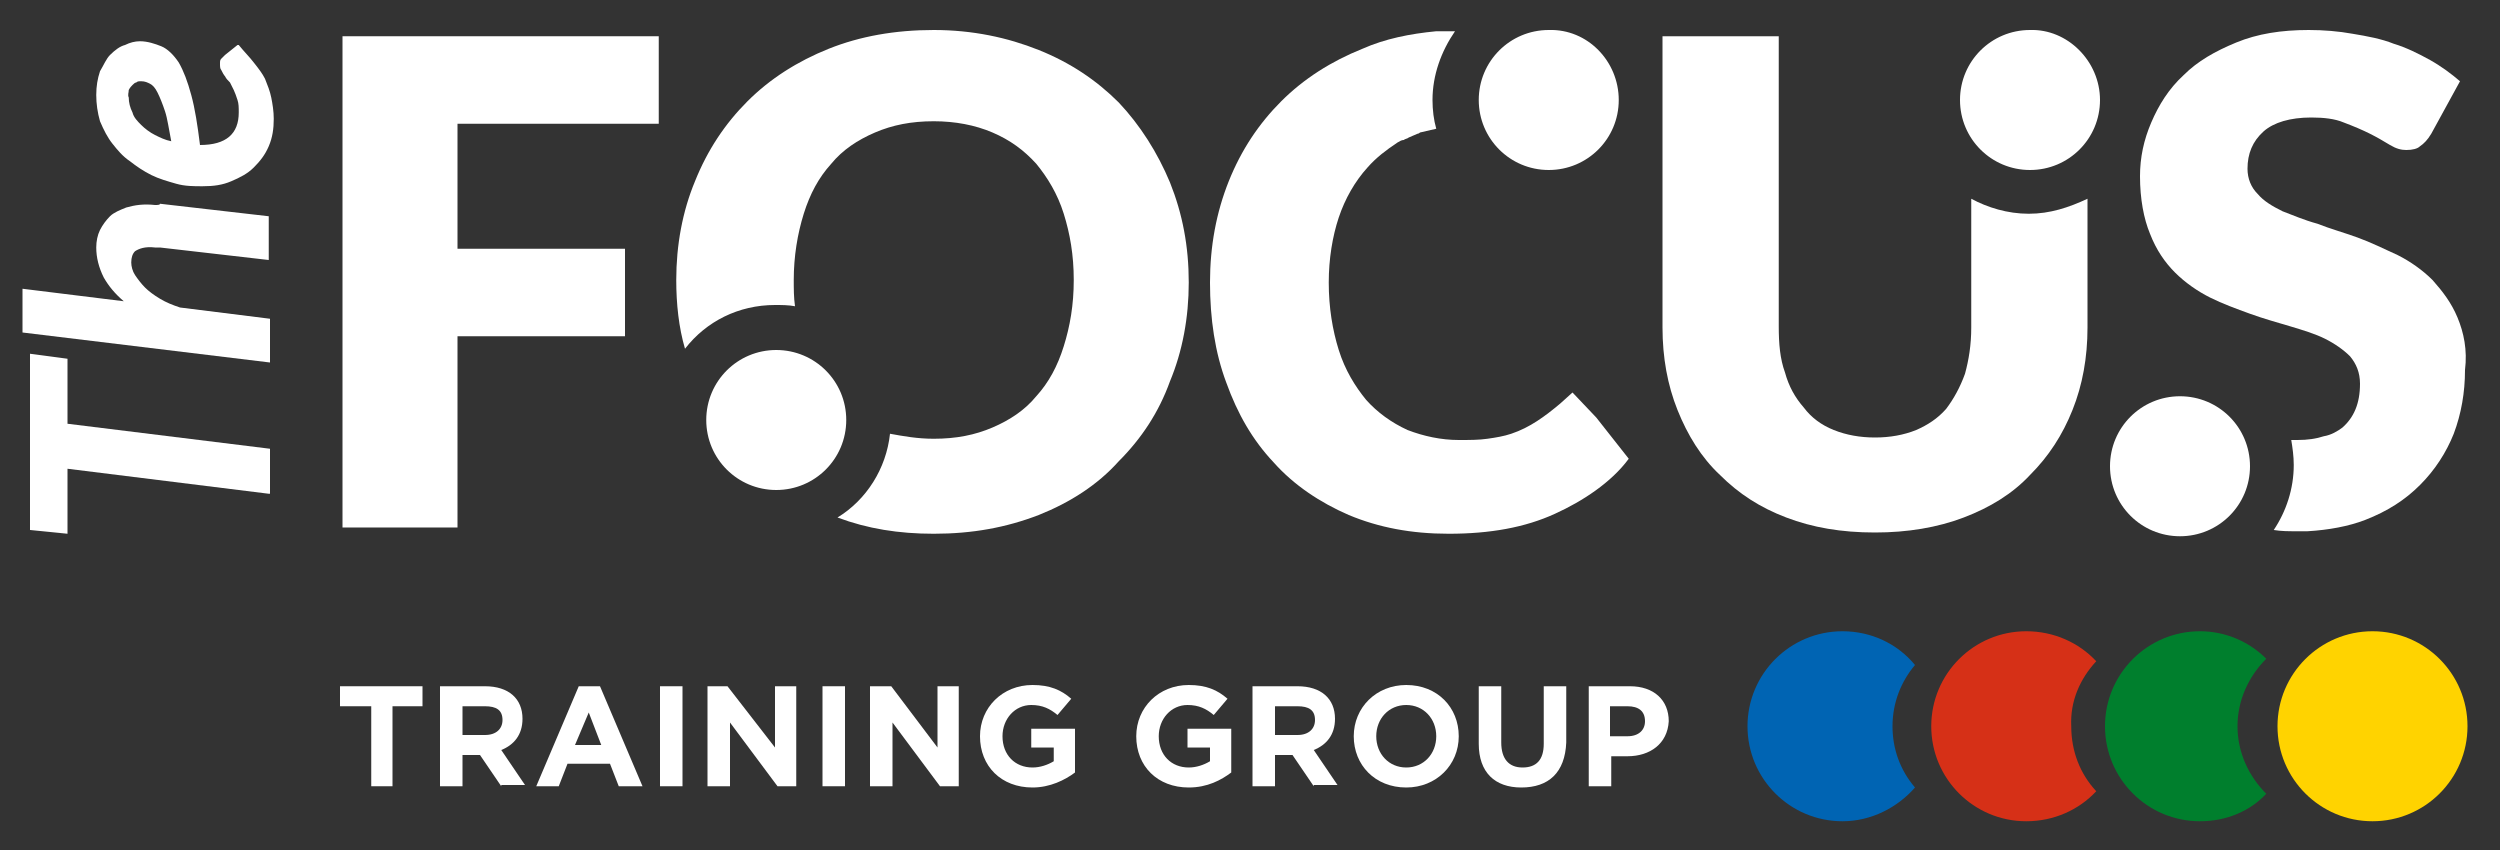
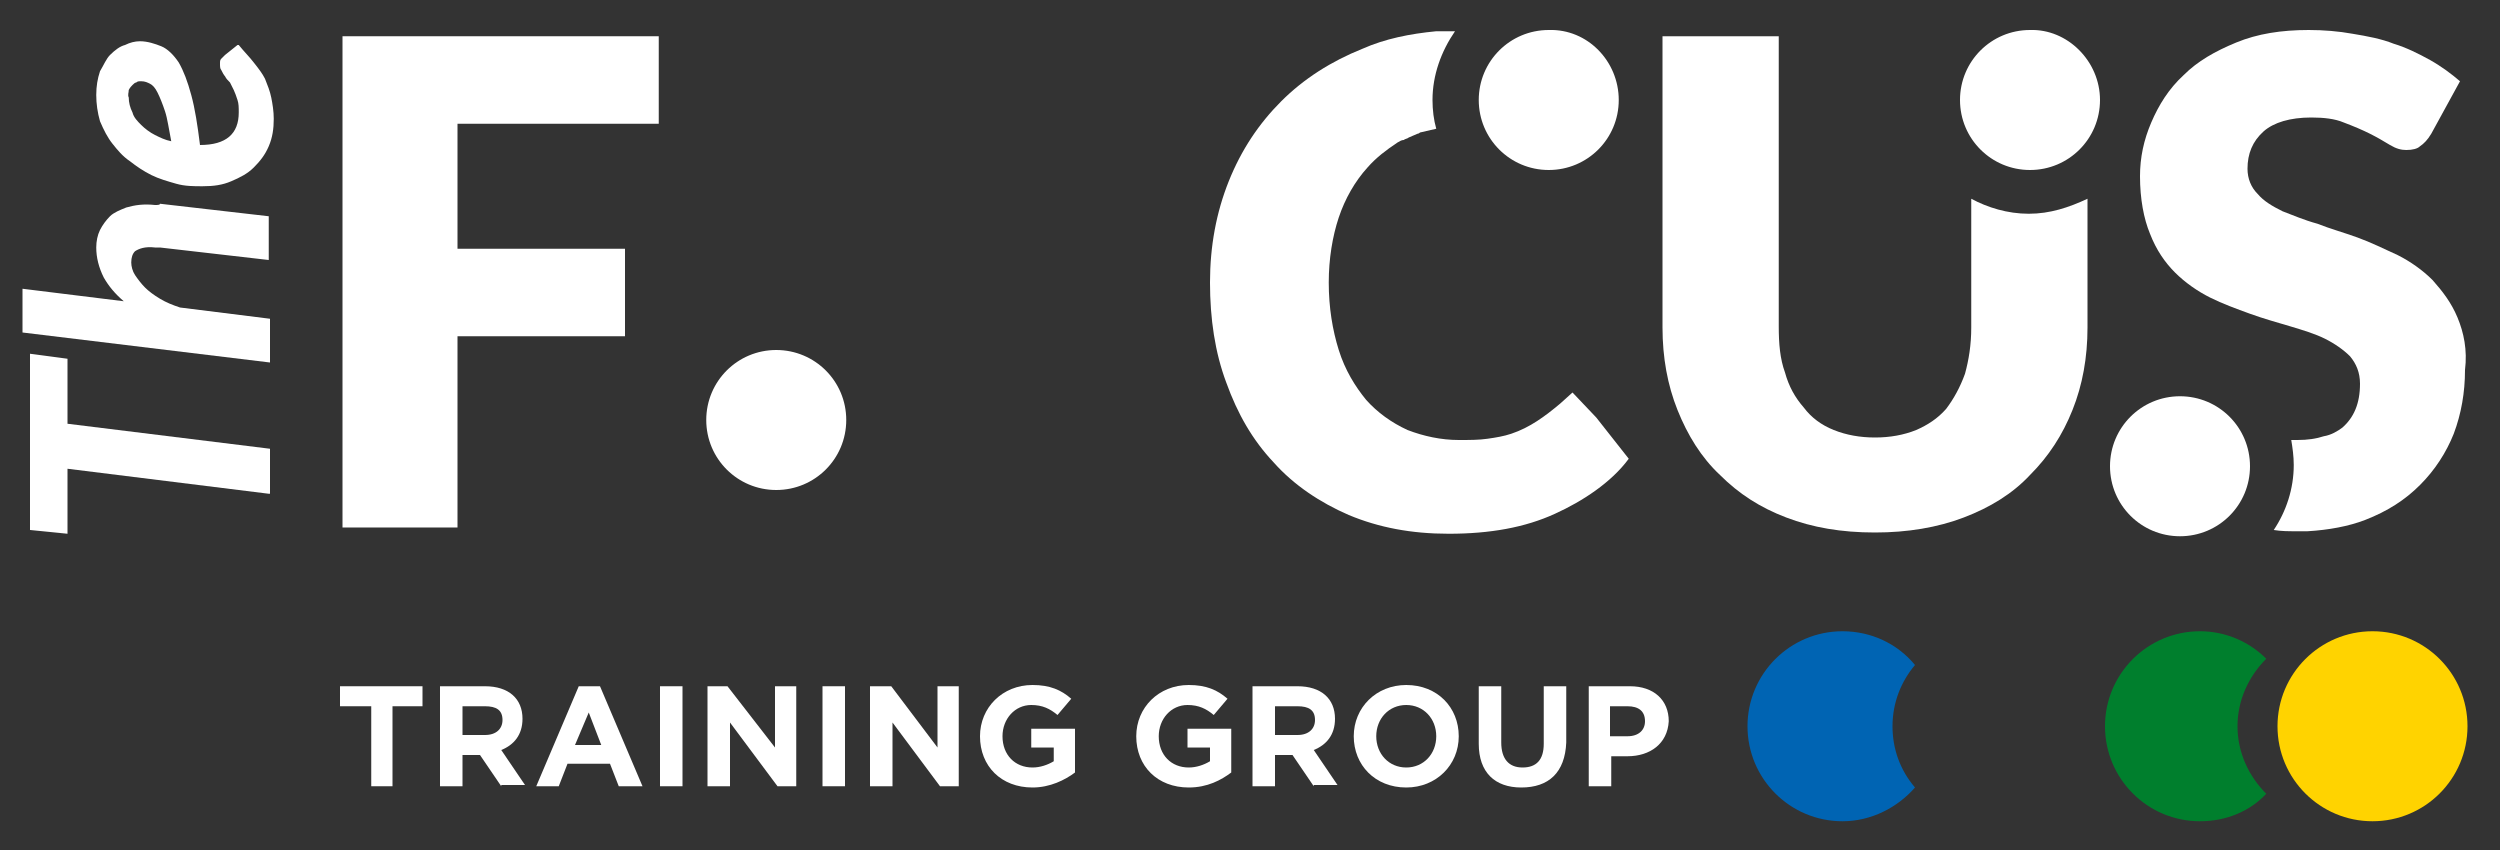
<svg xmlns="http://www.w3.org/2000/svg" version="1.1" id="Layer_1" x="0px" y="0px" viewBox="0 0 200 68" style="enable-background:new 0 0 200 68;" xml:space="preserve">
  <rect x="0" y="0" width="200" height="68" fill="#333333" stroke="none" />
  <style type="text/css"> .st0{fill:#FFFFFF;} .st1{fill:#0064B3;} .st2{fill:#D63017;} .st3{fill:#FFD300;} .st4{fill:#007F2D;} </style>
  <polygon class="st0" points="5.4,28.7 2.4,28.3 2.4,42.4 5.4,42.7 5.4,37.5 21.5,39.5 21.6,39.5 21.6,35.9 5.4,33.9 " />
  <path class="st0" d="M12.4,16.4c-0.9-0.1-1.6,0-2.3,0.2c-0.5,0.2-1,0.4-1.3,0.7C8.5,17.6,8.2,18,8,18.4c-0.2,0.4-0.3,0.9-0.3,1.4 c0,0.8,0.2,1.6,0.6,2.4c0.4,0.7,0.9,1.3,1.6,1.9l-8.1-1v3.5L21.6,29v-3.5l-7.2-0.9c-0.6-0.2-1.1-0.4-1.6-0.7 c-0.5-0.3-0.9-0.6-1.2-0.9c-0.3-0.3-0.6-0.7-0.8-1c-0.2-0.3-0.3-0.7-0.3-1c0-0.4,0.1-0.7,0.3-0.9c0.3-0.2,0.8-0.4,1.6-0.3 c0.1,0,0.3,0,0.4,0l8.7,1v-3.5l-8.7-1C12.8,16.4,12.6,16.4,12.4,16.4" />
  <path class="st0" d="M9,11.5c0.4,0.5,0.8,1,1.4,1.4c0.5,0.4,1.1,0.8,1.7,1.1c0.6,0.3,1.3,0.5,2,0.7c0.7,0.2,1.4,0.2,2.1,0.2 c0.9,0,1.6-0.1,2.3-0.4c0.7-0.3,1.3-0.6,1.8-1.1c0.5-0.5,0.9-1,1.2-1.7c0.3-0.7,0.4-1.4,0.4-2.2c0-0.6-0.1-1.2-0.2-1.7 c-0.1-0.5-0.3-1-0.5-1.5C21,5.9,20.7,5.5,20.3,5c-0.3-0.4-0.8-0.9-1.2-1.4L19,3.6L18,4.4c-0.1,0.1-0.2,0.2-0.3,0.3 c-0.1,0.1-0.1,0.2-0.1,0.4c0,0.2,0,0.4,0.1,0.5C17.8,5.8,17.9,6,18,6.1c0.1,0.2,0.2,0.3,0.4,0.5c0.1,0.2,0.2,0.4,0.3,0.6 C18.8,7.4,18.9,7.7,19,8c0.1,0.3,0.1,0.6,0.1,1c0,1.7-1,2.6-3.1,2.6H16c-0.2-1.6-0.4-2.9-0.7-4c-0.3-1.1-0.6-1.9-1-2.6 c-0.4-0.6-0.9-1.1-1.4-1.3c-0.5-0.2-1.1-0.4-1.7-0.4c-0.4,0-0.8,0.1-1.2,0.3C9.6,3.7,9.2,4,8.8,4.4C8.5,4.7,8.3,5.2,8,5.7 C7.8,6.3,7.7,6.9,7.7,7.6c0,0.7,0.1,1.4,0.3,2.1C8.3,10.4,8.6,11,9,11.5 M10.3,7.2c0.1-0.2,0.2-0.3,0.3-0.4c0.1-0.1,0.2-0.2,0.3-0.2 c0.1-0.1,0.2-0.1,0.4-0.1c0.3,0,0.5,0.1,0.7,0.2c0.2,0.1,0.4,0.3,0.6,0.7c0.2,0.4,0.4,0.9,0.6,1.5c0.2,0.6,0.3,1.4,0.5,2.4 c-0.5-0.1-0.9-0.3-1.3-0.5c-0.4-0.2-0.8-0.5-1.1-0.8c-0.3-0.3-0.6-0.6-0.7-1c-0.2-0.4-0.3-0.8-0.3-1.2C10.2,7.6,10.3,7.4,10.3,7.2" />
  <polygon class="st0" points="52.7,2.9 52.7,9.9 36.6,9.9 36.6,19.9 50,19.9 50,26.9 36.6,26.9 36.6,42.2 27.4,42.2 27.4,2.9 " />
  <path class="st0" d="M180,37.3c0,3.1-2.5,5.6-5.6,5.6s-5.6-2.5-5.6-5.6c0-3.1,2.5-5.6,5.6-5.6S180,34.2,180,37.3" />
  <path class="st0" d="M168,8c0,3.1-2.5,5.6-5.6,5.6c-3.1,0-5.6-2.5-5.6-5.6c0-3.1,2.5-5.6,5.6-5.6C165.4,2.3,168,4.9,168,8" />
  <path class="st0" d="M67.7,33.6c0,3.1-2.5,5.6-5.6,5.6c-3.1,0-5.6-2.5-5.6-5.6c0-3.1,2.5-5.6,5.6-5.6C65.2,28,67.7,30.5,67.7,33.6" />
  <path class="st1" d="M151.4,58.1c0-1.9,0.7-3.6,1.8-4.9c-1.4-1.7-3.5-2.7-5.8-2.7c-4.2,0-7.6,3.4-7.6,7.6c0,4.2,3.4,7.6,7.6,7.6 c2.3,0,4.4-1.1,5.8-2.7C152,61.6,151.4,59.9,151.4,58.1" />
-   <path class="st2" d="M167.7,52.9c-1.4-1.5-3.4-2.4-5.6-2.4c-4.2,0-7.6,3.4-7.6,7.6c0,4.2,3.4,7.6,7.6,7.6c2.2,0,4.2-0.9,5.6-2.4 c-1.3-1.4-2-3.2-2-5.2C165.6,56.1,166.4,54.3,167.7,52.9" />
  <path class="st3" d="M189.8,65.7L189.8,65.7c-4.2,0-7.6-3.4-7.6-7.6c0-4.2,3.4-7.6,7.6-7.6c4.2,0,7.6,3.4,7.6,7.6 C197.4,62.3,194,65.7,189.8,65.7" />
  <path class="st4" d="M179,58.1c0-2.1,0.9-4,2.3-5.4c-1.4-1.4-3.3-2.2-5.3-2.2c-4.2,0-7.6,3.4-7.6,7.6c0,4.2,3.4,7.6,7.6,7.6 c2.1,0,4-0.8,5.3-2.2C179.9,62.1,179,60.2,179,58.1" />
  <path class="st0" d="M129.5,8c0,3.1-2.5,5.6-5.6,5.6c-3.1,0-5.6-2.5-5.6-5.6c0-3.1,2.5-5.6,5.6-5.6C127,2.3,129.5,4.9,129.5,8" />
-   <path class="st0" d="M93.6,14.6c-1-2.4-2.4-4.6-4.1-6.4C87.7,6.4,85.6,5,83.1,4c-2.5-1-5.3-1.6-8.4-1.6c-3.1,0-5.9,0.5-8.4,1.5 c-2.5,1-4.7,2.4-6.5,4.2c-1.8,1.8-3.2,3.9-4.2,6.4c-1,2.4-1.5,5.1-1.5,7.9c0,1.9,0.2,3.8,0.7,5.5c1.7-2.2,4.3-3.5,7.2-3.5 c0.5,0,1.1,0,1.6,0.1c-0.1-0.7-0.1-1.4-0.1-2.1c0-1.9,0.3-3.7,0.8-5.3c0.5-1.6,1.2-2.9,2.2-4c0.9-1.1,2.1-1.9,3.5-2.5 c1.4-0.6,2.9-0.9,4.7-0.9c1.7,0,3.3,0.3,4.7,0.9c1.4,0.6,2.5,1.4,3.5,2.5c0.9,1.1,1.7,2.4,2.2,4c0.5,1.6,0.8,3.3,0.8,5.3 c0,2-0.3,3.7-0.8,5.3c-0.5,1.6-1.2,2.9-2.2,4c-0.9,1.1-2.1,1.9-3.5,2.5c-1.4,0.6-2.9,0.9-4.7,0.9c-1.3,0-2.4-0.2-3.5-0.4 c-0.3,2.8-1.9,5.3-4.2,6.7c2.4,0.9,4.9,1.3,7.7,1.3c3.1,0,5.8-0.5,8.4-1.5c2.5-1,4.7-2.4,6.4-4.3c1.8-1.8,3.2-3.9,4.1-6.4 c1-2.4,1.5-5.1,1.5-7.9C95.1,19.7,94.6,17.1,93.6,14.6" />
  <path class="st0" d="M196.6,25.4c-0.5-1.2-1.2-2.1-2-3c-0.8-0.8-1.8-1.5-2.8-2c-1.1-0.5-2.1-1-3.2-1.4c-1.1-0.4-2.2-0.7-3.2-1.1 c-1.1-0.3-2-0.7-2.8-1c-0.8-0.4-1.5-0.8-2-1.4c-0.5-0.5-0.8-1.2-0.8-2c0-1.2,0.4-2.2,1.3-3c0.8-0.7,2.1-1.1,3.8-1.1 c1,0,1.9,0.1,2.6,0.4c0.8,0.3,1.5,0.6,2.1,0.9c0.6,0.3,1.1,0.6,1.6,0.9c0.5,0.3,0.9,0.4,1.3,0.4c0.5,0,0.9-0.1,1.1-0.3 c0.3-0.2,0.6-0.5,0.9-1l2.3-4.2c-0.7-0.6-1.5-1.2-2.4-1.7c-0.9-0.5-1.9-1-2.9-1.3c-1-0.4-2.1-0.6-3.3-0.8c-1.1-0.2-2.3-0.3-3.5-0.3 c-2.2,0-4.1,0.3-5.8,1c-1.7,0.7-3.1,1.5-4.2,2.6c-1.2,1.1-2,2.4-2.6,3.8c-0.6,1.4-0.9,2.8-0.9,4.3c0,1.8,0.3,3.4,0.8,4.6 c0.5,1.3,1.2,2.3,2,3.1c0.8,0.8,1.8,1.5,2.8,2c1,0.5,2.1,0.9,3.2,1.3c1.1,0.4,2.2,0.7,3.2,1c1,0.3,2,0.6,2.8,1 c0.8,0.4,1.5,0.9,2,1.4c0.5,0.6,0.8,1.3,0.8,2.2c0,1.6-0.5,2.7-1.4,3.5c-0.4,0.3-0.9,0.6-1.5,0.7c-0.6,0.2-1.3,0.3-2.1,0.3 c-0.2,0-0.3,0-0.5,0c0.1,0.6,0.2,1.3,0.2,2c0,1.9-0.6,3.7-1.6,5.2c0.6,0.1,1.2,0.1,1.8,0.1c0,0,0,0,0,0c0.1,0,0.1,0,0.2,0 c0,0,0,0,0,0c0.2,0,0.5,0,0.7,0c0,0,0,0,0,0c1.7-0.1,3.3-0.4,4.6-0.9c1.8-0.7,3.2-1.6,4.4-2.8c1.2-1.2,2.1-2.6,2.7-4.1 c0.6-1.6,0.9-3.3,0.9-5.1C197.4,28,197.1,26.6,196.6,25.4" />
  <path class="st0" d="M162.3,17.1c-1.7,0-3.3-0.5-4.6-1.2v10.3c0,1.4-0.2,2.6-0.5,3.7c-0.4,1.1-0.9,2-1.5,2.8 c-0.7,0.8-1.5,1.3-2.4,1.7c-1,0.4-2.1,0.6-3.3,0.6c-1.2,0-2.3-0.2-3.3-0.6c-1-0.4-1.8-1-2.4-1.8c-0.7-0.8-1.2-1.7-1.5-2.8 c-0.4-1.1-0.5-2.3-0.5-3.7V2.9H133v23.3c0,2.4,0.4,4.6,1.2,6.6c0.8,2,1.9,3.8,3.4,5.2c1.5,1.5,3.2,2.6,5.3,3.4 c2.1,0.8,4.4,1.2,7.1,1.2c2.6,0,5-0.4,7.1-1.2c2.1-0.8,3.9-1.9,5.3-3.4c1.5-1.5,2.6-3.2,3.4-5.2c0.8-2,1.2-4.2,1.2-6.6V15.9 C165.5,16.6,164,17.1,162.3,17.1" />
  <polygon class="st0" points="31.4,56.5 31.4,62.9 29.7,62.9 29.7,56.5 27.2,56.5 27.2,54.9 33.8,54.9 33.8,56.5 " />
  <path class="st0" d="M40.1,62.9l-1.7-2.5H37v2.5h-1.8v-8h3.6c1.9,0,3,1,3,2.6v0c0,1.3-0.7,2.1-1.7,2.5l1.9,2.8H40.1z M40.2,57.6 c0-0.8-0.5-1.1-1.4-1.1H37v2.3h1.8C39.7,58.8,40.2,58.3,40.2,57.6L40.2,57.6z" />
  <path class="st0" d="M49.5,62.9l-0.7-1.8h-3.4l-0.7,1.8h-1.8l3.4-8H48l3.4,8H49.5z M47.1,57l-1.1,2.6h2.1L47.1,57z" />
  <rect x="52.8" y="54.9" class="st0" width="1.8" height="8" />
  <polygon class="st0" points="62.2,62.9 58.4,57.8 58.4,62.9 56.6,62.9 56.6,54.9 58.2,54.9 62,59.8 62,54.9 63.7,54.9 63.7,62.9 " />
  <rect x="65.8" y="54.9" class="st0" width="1.8" height="8" />
  <polygon class="st0" points="75.2,62.9 71.4,57.8 71.4,62.9 69.6,62.9 69.6,54.9 71.3,54.9 75,59.8 75,54.9 76.7,54.9 76.7,62.9 " />
  <path class="st0" d="M82.6,63c-2.5,0-4.2-1.7-4.2-4.1v0c0-2.3,1.8-4.1,4.2-4.1c1.4,0,2.3,0.4,3.1,1.1l-1.1,1.3 c-0.6-0.5-1.2-0.8-2.1-0.8c-1.3,0-2.3,1.1-2.3,2.5v0c0,1.5,1,2.5,2.4,2.5c0.6,0,1.2-0.2,1.7-0.5v-1.1h-1.8v-1.5H86v3.5 C85.2,62.4,84,63,82.6,63" />
  <path class="st0" d="M95.1,63c-2.5,0-4.2-1.7-4.2-4.1v0c0-2.3,1.8-4.1,4.2-4.1c1.4,0,2.3,0.4,3.1,1.1l-1.1,1.3 c-0.6-0.5-1.2-0.8-2.1-0.8c-1.3,0-2.3,1.1-2.3,2.5v0c0,1.5,1,2.5,2.4,2.5c0.6,0,1.2-0.2,1.7-0.5v-1.1H95v-1.5h3.5v3.5 C97.7,62.4,96.6,63,95.1,63" />
  <path class="st0" d="M105.1,62.9l-1.7-2.5H102v2.5h-1.8v-8h3.6c1.9,0,3,1,3,2.6v0c0,1.3-0.7,2.1-1.7,2.5l1.9,2.8H105.1z M105.2,57.6 c0-0.8-0.5-1.1-1.4-1.1H102v2.3h1.8C104.7,58.8,105.2,58.3,105.2,57.6L105.2,57.6z" />
  <path class="st0" d="M112.5,63c-2.5,0-4.2-1.8-4.2-4.1v0c0-2.3,1.8-4.1,4.2-4.1c2.5,0,4.2,1.8,4.2,4.1v0 C116.7,61.2,114.9,63,112.5,63 M114.9,58.9c0-1.4-1-2.5-2.4-2.5c-1.4,0-2.4,1.1-2.4,2.5v0c0,1.4,1,2.5,2.4,2.5 C113.9,61.4,114.9,60.3,114.9,58.9L114.9,58.9z" />
  <path class="st0" d="M121.7,63c-2.1,0-3.4-1.2-3.4-3.5v-4.6h1.8v4.5c0,1.3,0.6,2,1.7,2c1.1,0,1.7-0.6,1.7-1.9v-4.6h1.8v4.5 C125.2,61.8,123.9,63,121.7,63" />
  <path class="st0" d="M130.2,60.5h-1.3v2.4h-1.8v-8h3.3c1.9,0,3.1,1.1,3.1,2.8v0C133.4,59.5,132,60.5,130.2,60.5 M131.6,57.7 c0-0.8-0.5-1.2-1.4-1.2h-1.4v2.4h1.4C131.1,58.9,131.6,58.4,131.6,57.7L131.6,57.7z" />
  <path class="st0" d="M127.7,33.4c0,0-1.9-2-1.9-2c0,0-0.9,0.8-1,0.9c-1.2,1-2.4,1.9-3.9,2.4c-0.6,0.2-1.2,0.3-1.9,0.4 c-0.7,0.1-1.4,0.1-2.3,0.1c-1.4,0-2.8-0.3-4.1-0.8c-1.3-0.6-2.4-1.4-3.3-2.4c-0.9-1.1-1.7-2.4-2.2-4c-0.5-1.6-0.8-3.4-0.8-5.4 c0-1.9,0.3-3.7,0.8-5.2c0.5-1.5,1.3-2.9,2.3-4c0.7-0.8,1.5-1.4,2.4-2c0.2-0.1,0.3-0.2,0.5-0.2c0.1-0.1,0.3-0.1,0.4-0.2 c0.2-0.1,0.5-0.2,0.7-0.3c0.1,0,0.2-0.1,0.2-0.1c0.4-0.1,0.9-0.2,1.3-0.3c-0.2-0.7-0.3-1.5-0.3-2.3c0-2,0.7-3.9,1.8-5.5 c-0.1,0-0.3,0-0.4,0c-0.2,0-0.5,0-0.7,0c-0.1,0-0.1,0-0.2,0c-0.1,0-0.1,0-0.2,0c0,0,0,0,0,0c-2.1,0.2-4.1,0.6-5.9,1.4 c-2.5,1-4.7,2.4-6.5,4.2c-1.8,1.8-3.2,3.9-4.2,6.4c-1,2.5-1.5,5.2-1.5,8.1c0,2.9,0.4,5.6,1.3,8c0.9,2.5,2.1,4.6,3.8,6.4 c1.6,1.8,3.7,3.2,6,4.2c2.4,1,5,1.5,8,1.5c3.3,0,6.1-0.5,8.5-1.6c2.2-1,4.5-2.5,5.9-4.4L127.7,33.4z" />
  <g> </g>
  <g> </g>
  <g> </g>
  <g> </g>
  <g> </g>
  <g> </g>
  <g> </g>
  <g> </g>
  <g> </g>
  <g> </g>
  <g> </g>
  <g> </g>
  <g> </g>
  <g> </g>
  <g> </g>
</svg>